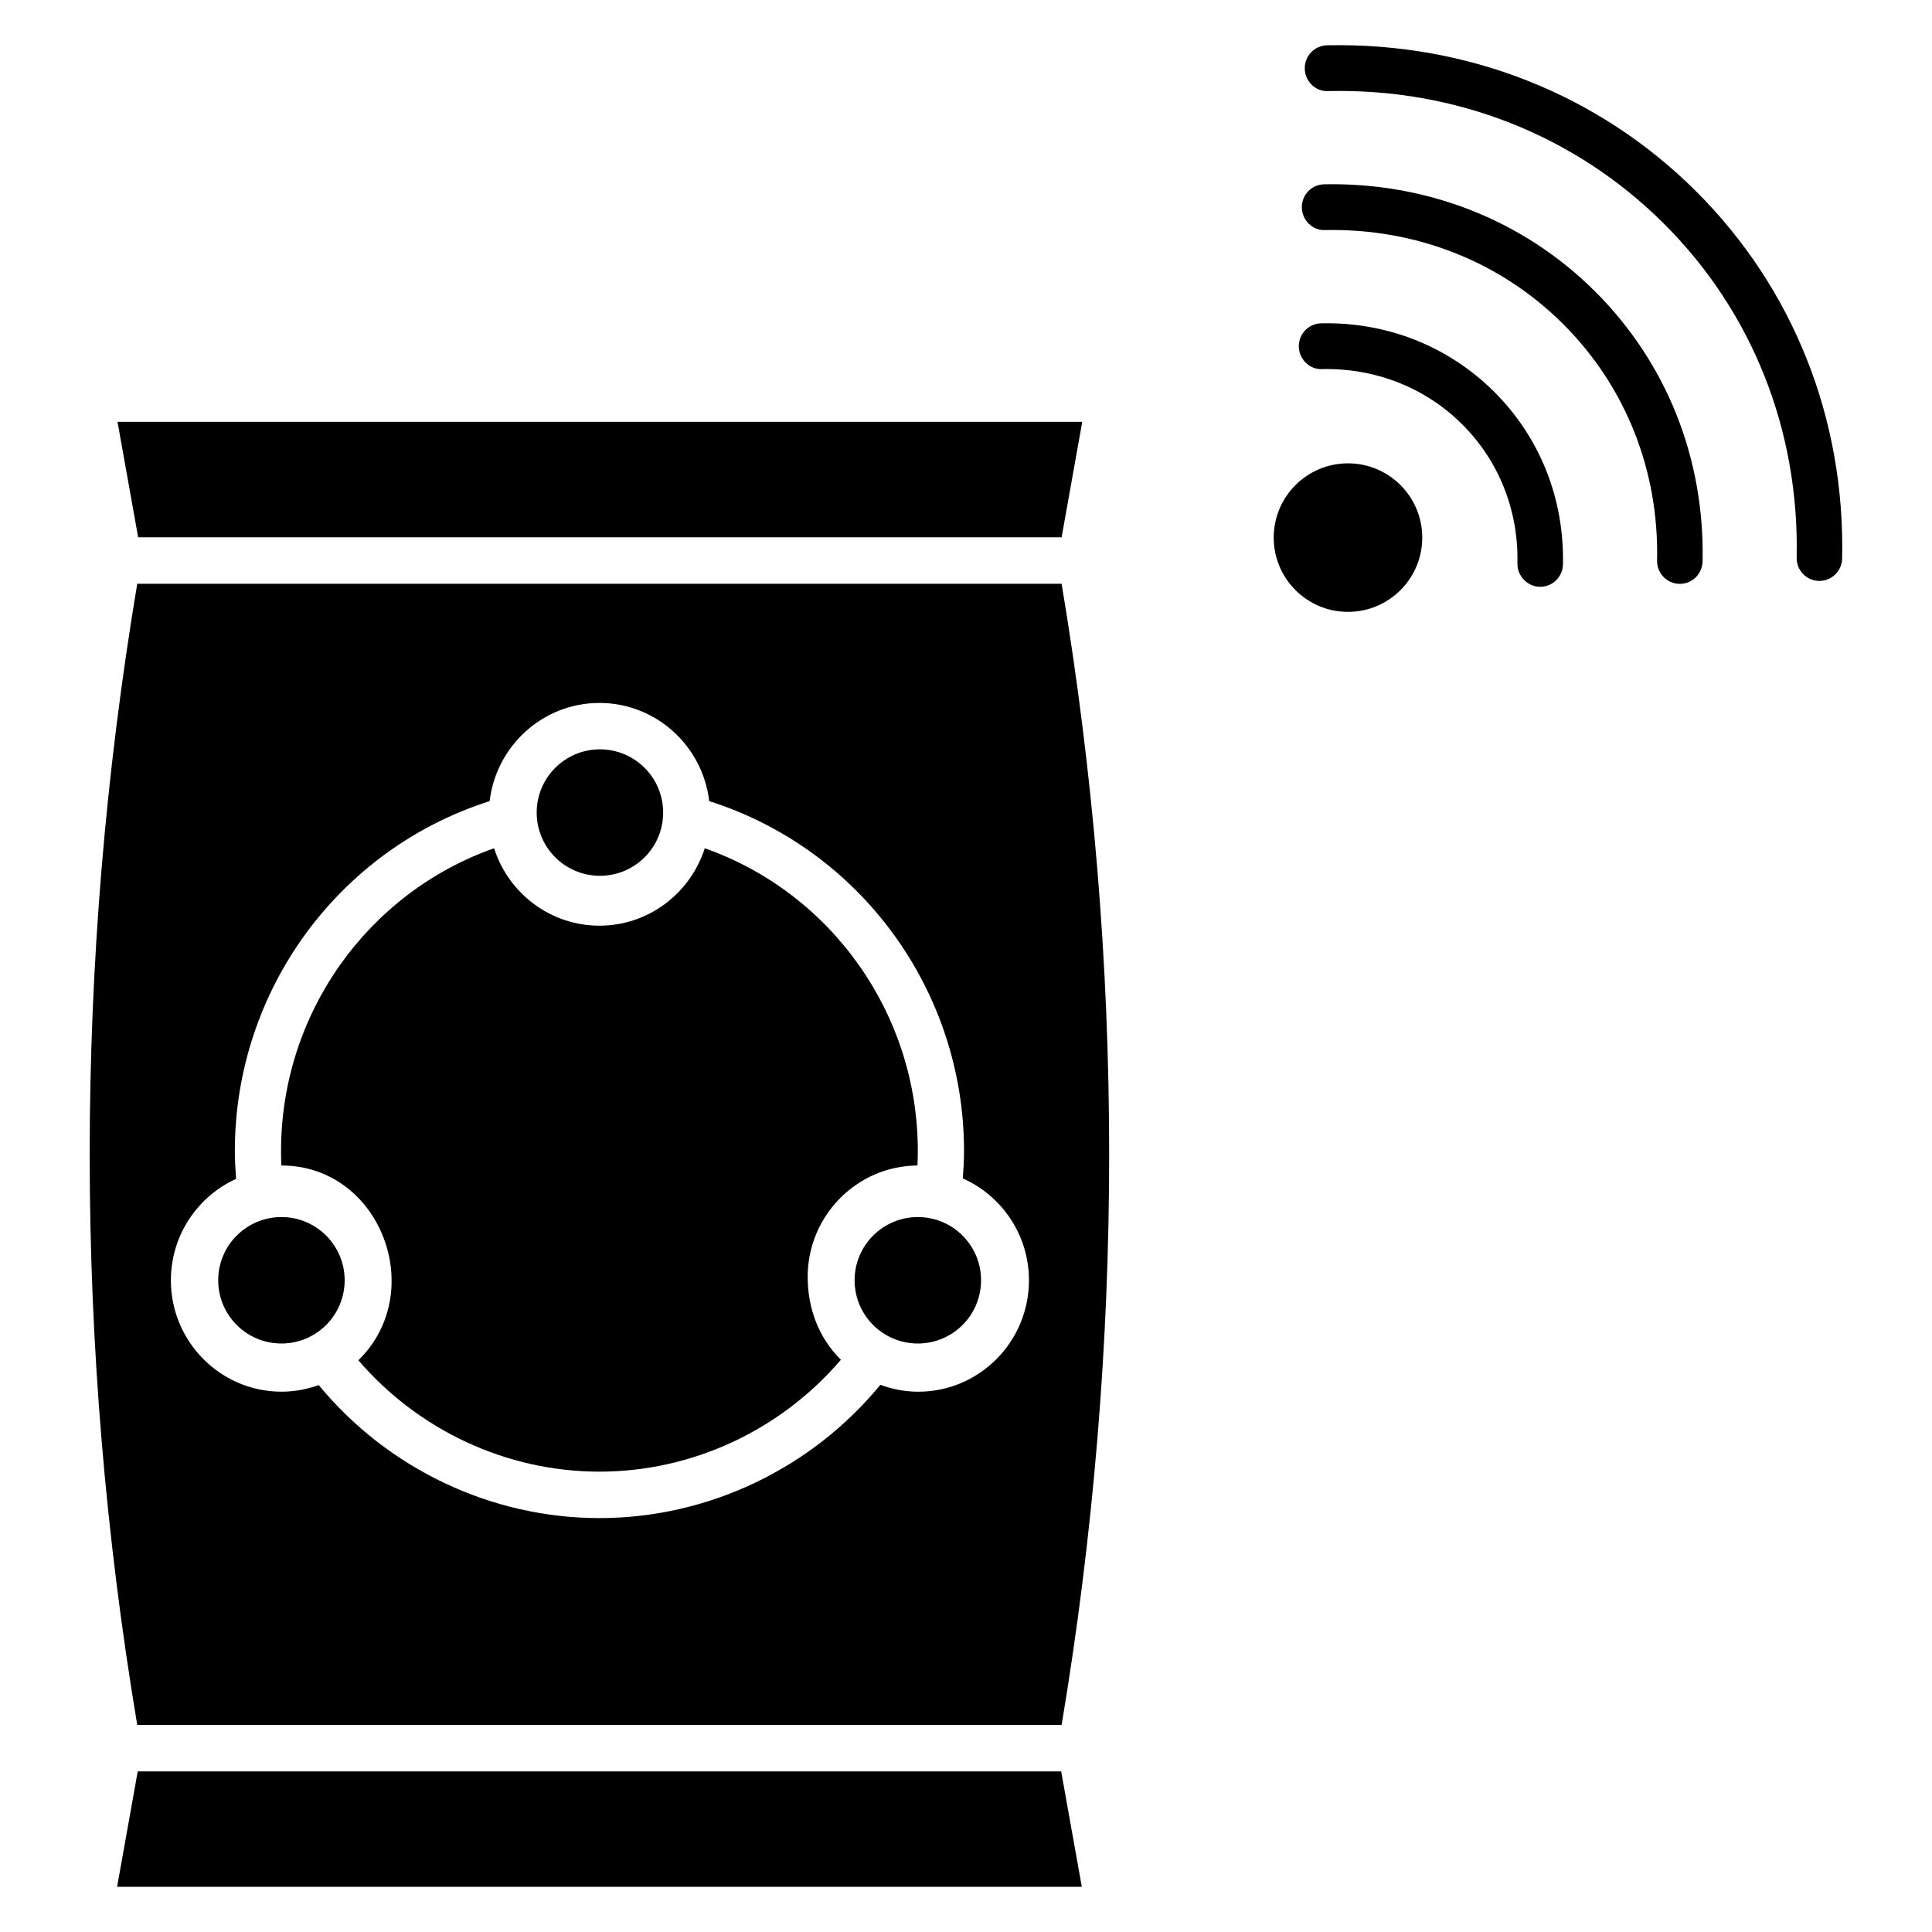
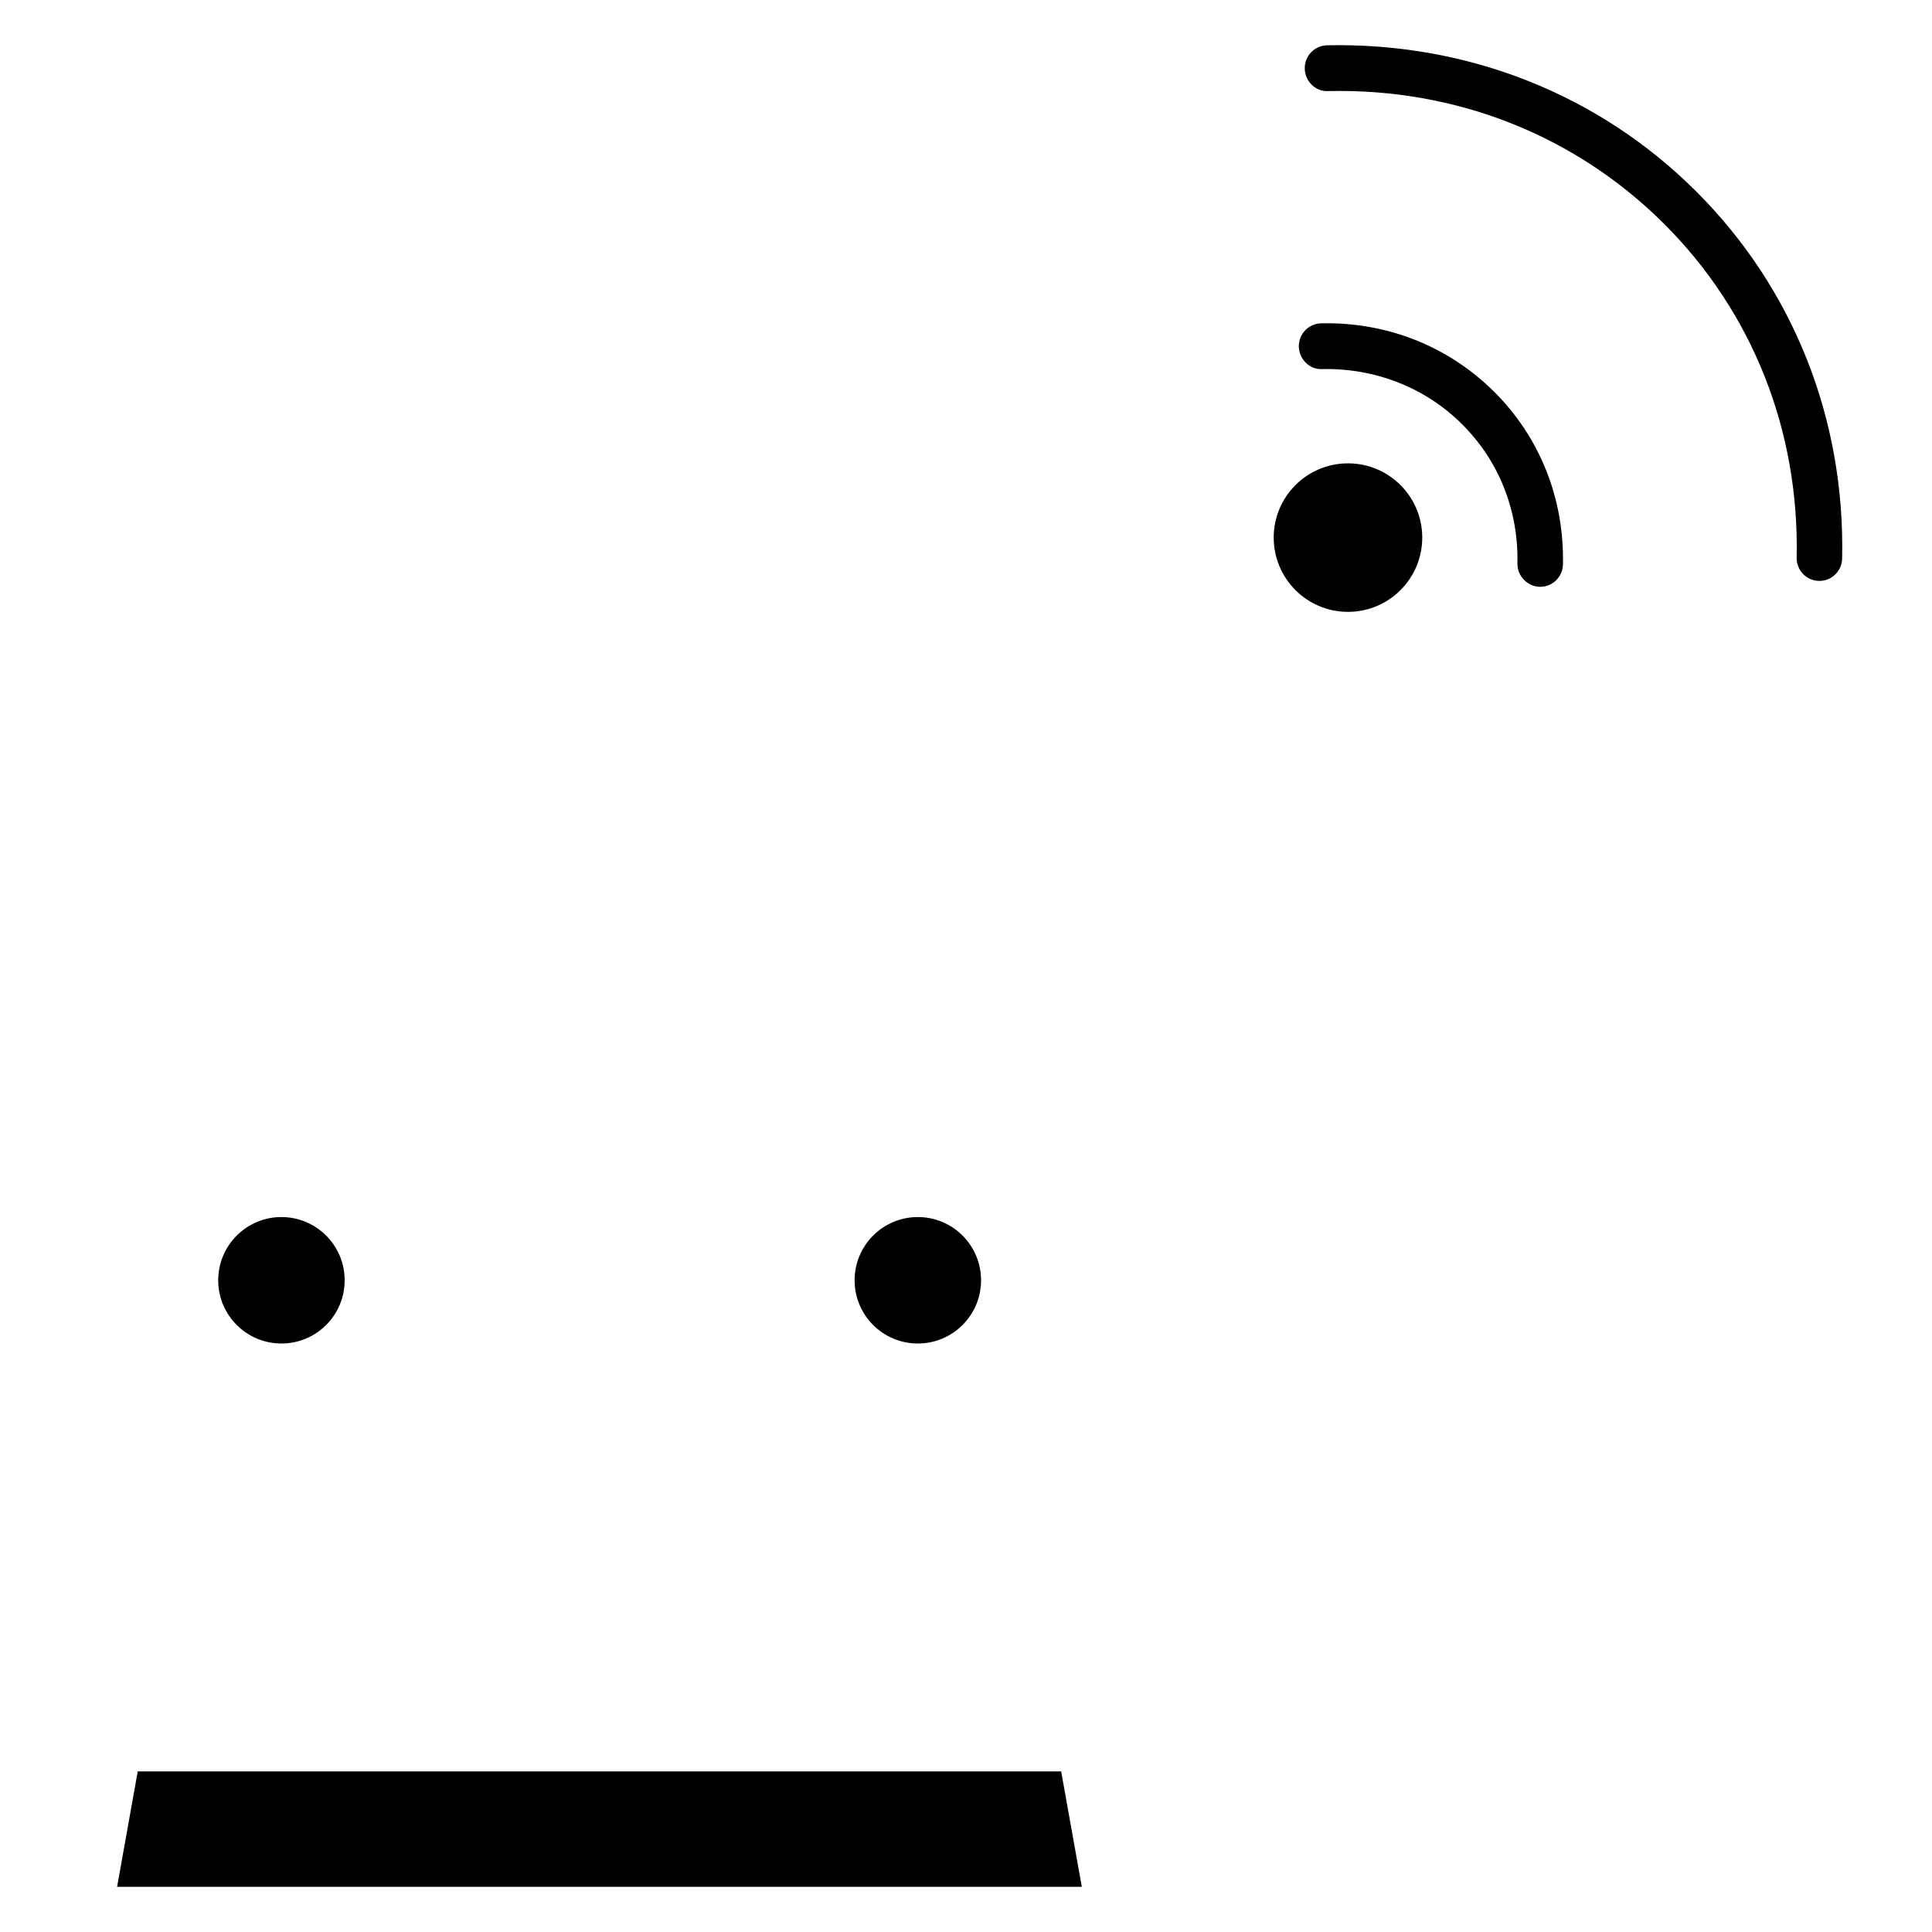
<svg xmlns="http://www.w3.org/2000/svg" fill="#000000" width="800px" height="800px" version="1.1" viewBox="144 144 512 512">
  <g>
-     <path d="m626.16 297.95c-0.043 0-0.086 0-0.129-0.004-3.328-0.07-5.977-2.848-5.898-6.195 0.719-33.746-11.789-65.184-35.223-88.52-23.457-23.348-55-35.875-88.98-35.098-3.297 0.184-6.086-2.586-6.156-5.938-0.07-3.348 2.574-6.121 5.902-6.191 37.137-0.797 71.922 12.926 97.715 38.609 25.809 25.703 39.59 60.293 38.793 97.402-0.062 3.305-2.75 5.934-6.023 5.934z" />
-     <path d="m589.17 298.73c-0.043 0-0.086 0-0.129-0.004-3.328-0.07-5.977-2.848-5.898-6.195 0.512-23.902-8.348-46.168-24.945-62.699-16.609-16.539-38.965-25.352-63.043-24.863-3.269 0.184-6.09-2.586-6.156-5.938-0.07-3.348 2.574-6.121 5.902-6.191 27.312-0.543 52.832 9.496 71.785 28.371 18.973 18.898 29.098 44.316 28.516 71.582-0.074 3.305-2.762 5.938-6.031 5.938z" />
+     <path d="m626.16 297.95c-0.043 0-0.086 0-0.129-0.004-3.328-0.07-5.977-2.848-5.898-6.195 0.719-33.746-11.789-65.184-35.223-88.52-23.457-23.348-55-35.875-88.98-35.098-3.297 0.184-6.086-2.586-6.156-5.938-0.07-3.348 2.574-6.121 5.902-6.191 37.137-0.797 71.922 12.926 97.715 38.609 25.809 25.703 39.59 60.293 38.793 97.402-0.062 3.305-2.75 5.934-6.023 5.934" />
    <path d="m552.17 299.51c-3.344 0-6.106-2.863-6.035-6.195 0.305-14.066-4.902-27.168-14.66-36.883-9.77-9.73-23.016-14.922-37.113-14.621-3.242 0.18-6.09-2.586-6.16-5.934s2.574-6.125 5.902-6.191c17.426-0.406 33.742 6.074 45.859 18.133 12.133 12.082 18.609 28.34 18.234 45.77-0.066 3.293-2.75 5.922-6.027 5.922z" />
    <path d="m520.91 286.47c0 10.867-8.812 19.68-19.68 19.68-10.871 0-19.684-8.812-19.684-19.68 0-10.871 8.812-19.68 19.684-19.68 10.867 0 19.68 8.809 19.68 19.68" />
-     <path d="m218.6 452.87c26.27 0 38.934 33.516 20.367 51.613 15.953 18.59 39.359 29.52 63.883 29.52 24.59 0 48.039-10.98 63.996-29.652-5.934-5.859-8.805-13.703-8.805-21.965 0-16.199 13.031-29.398 29.094-29.52 0.062-1.301 0.094-2.582 0.094-3.856 0-36.32-22.906-68.391-56.465-80.211-3.789 11.883-14.867 20.516-27.914 20.516-13.047 0-24.125-8.633-27.914-20.516-33.555 11.816-56.461 43.891-56.461 80.211 0 0.309 0.012 3.859 0.125 3.859z" />
    <path d="m180.5 613.44-5.469 30.59h255.66l-5.469-30.59z" />
-     <path d="m425.34 286.39 5.465-30.59h-255.66l5.469 30.59z" />
-     <path d="m425.34 601.13c16.801-100.36 16.801-202.06 0-302.43h-244.97c-16.801 100.42-16.797 202.09 0 302.43zm-218.77-144.72c-0.191-2.512-0.332-5-0.332-7.394 0-42.59 27.559-80.02 67.523-92.707 1.723-14.633 14.102-26.023 29.094-26.023 14.992 0 27.371 11.391 29.094 26.023 39.965 12.691 67.527 50.117 67.527 92.707 0 2.391-0.129 4.812-0.32 7.277 10.309 4.582 17.527 14.953 17.527 27.004 0 16.277-13.152 29.52-29.32 29.52-3.535 0-6.91-0.664-10.051-1.828-18.277 22.219-45.691 35.32-74.457 35.32-28.723 0-56.117-13.078-74.395-35.25-3.086 1.113-6.391 1.75-9.855 1.75-16.164 0-29.32-13.242-29.32-29.52 0.004-11.949 7.109-22.242 17.285-26.879z" />
-     <path d="m319.74 359.34c0 9.254-7.5 16.754-16.754 16.754s-16.758-7.5-16.758-16.754 7.504-16.758 16.758-16.758 16.754 7.504 16.754 16.758" />
    <path d="m235.34 483.29c0 9.254-7.504 16.754-16.758 16.754-9.254 0-16.754-7.5-16.754-16.754 0-9.254 7.5-16.758 16.754-16.758 9.254 0 16.758 7.504 16.758 16.758" />
    <path d="m403.99 483.29c0 9.254-7.5 16.754-16.754 16.754s-16.758-7.5-16.758-16.754c0-9.254 7.504-16.758 16.758-16.758s16.754 7.504 16.754 16.758" />
  </g>
</svg>